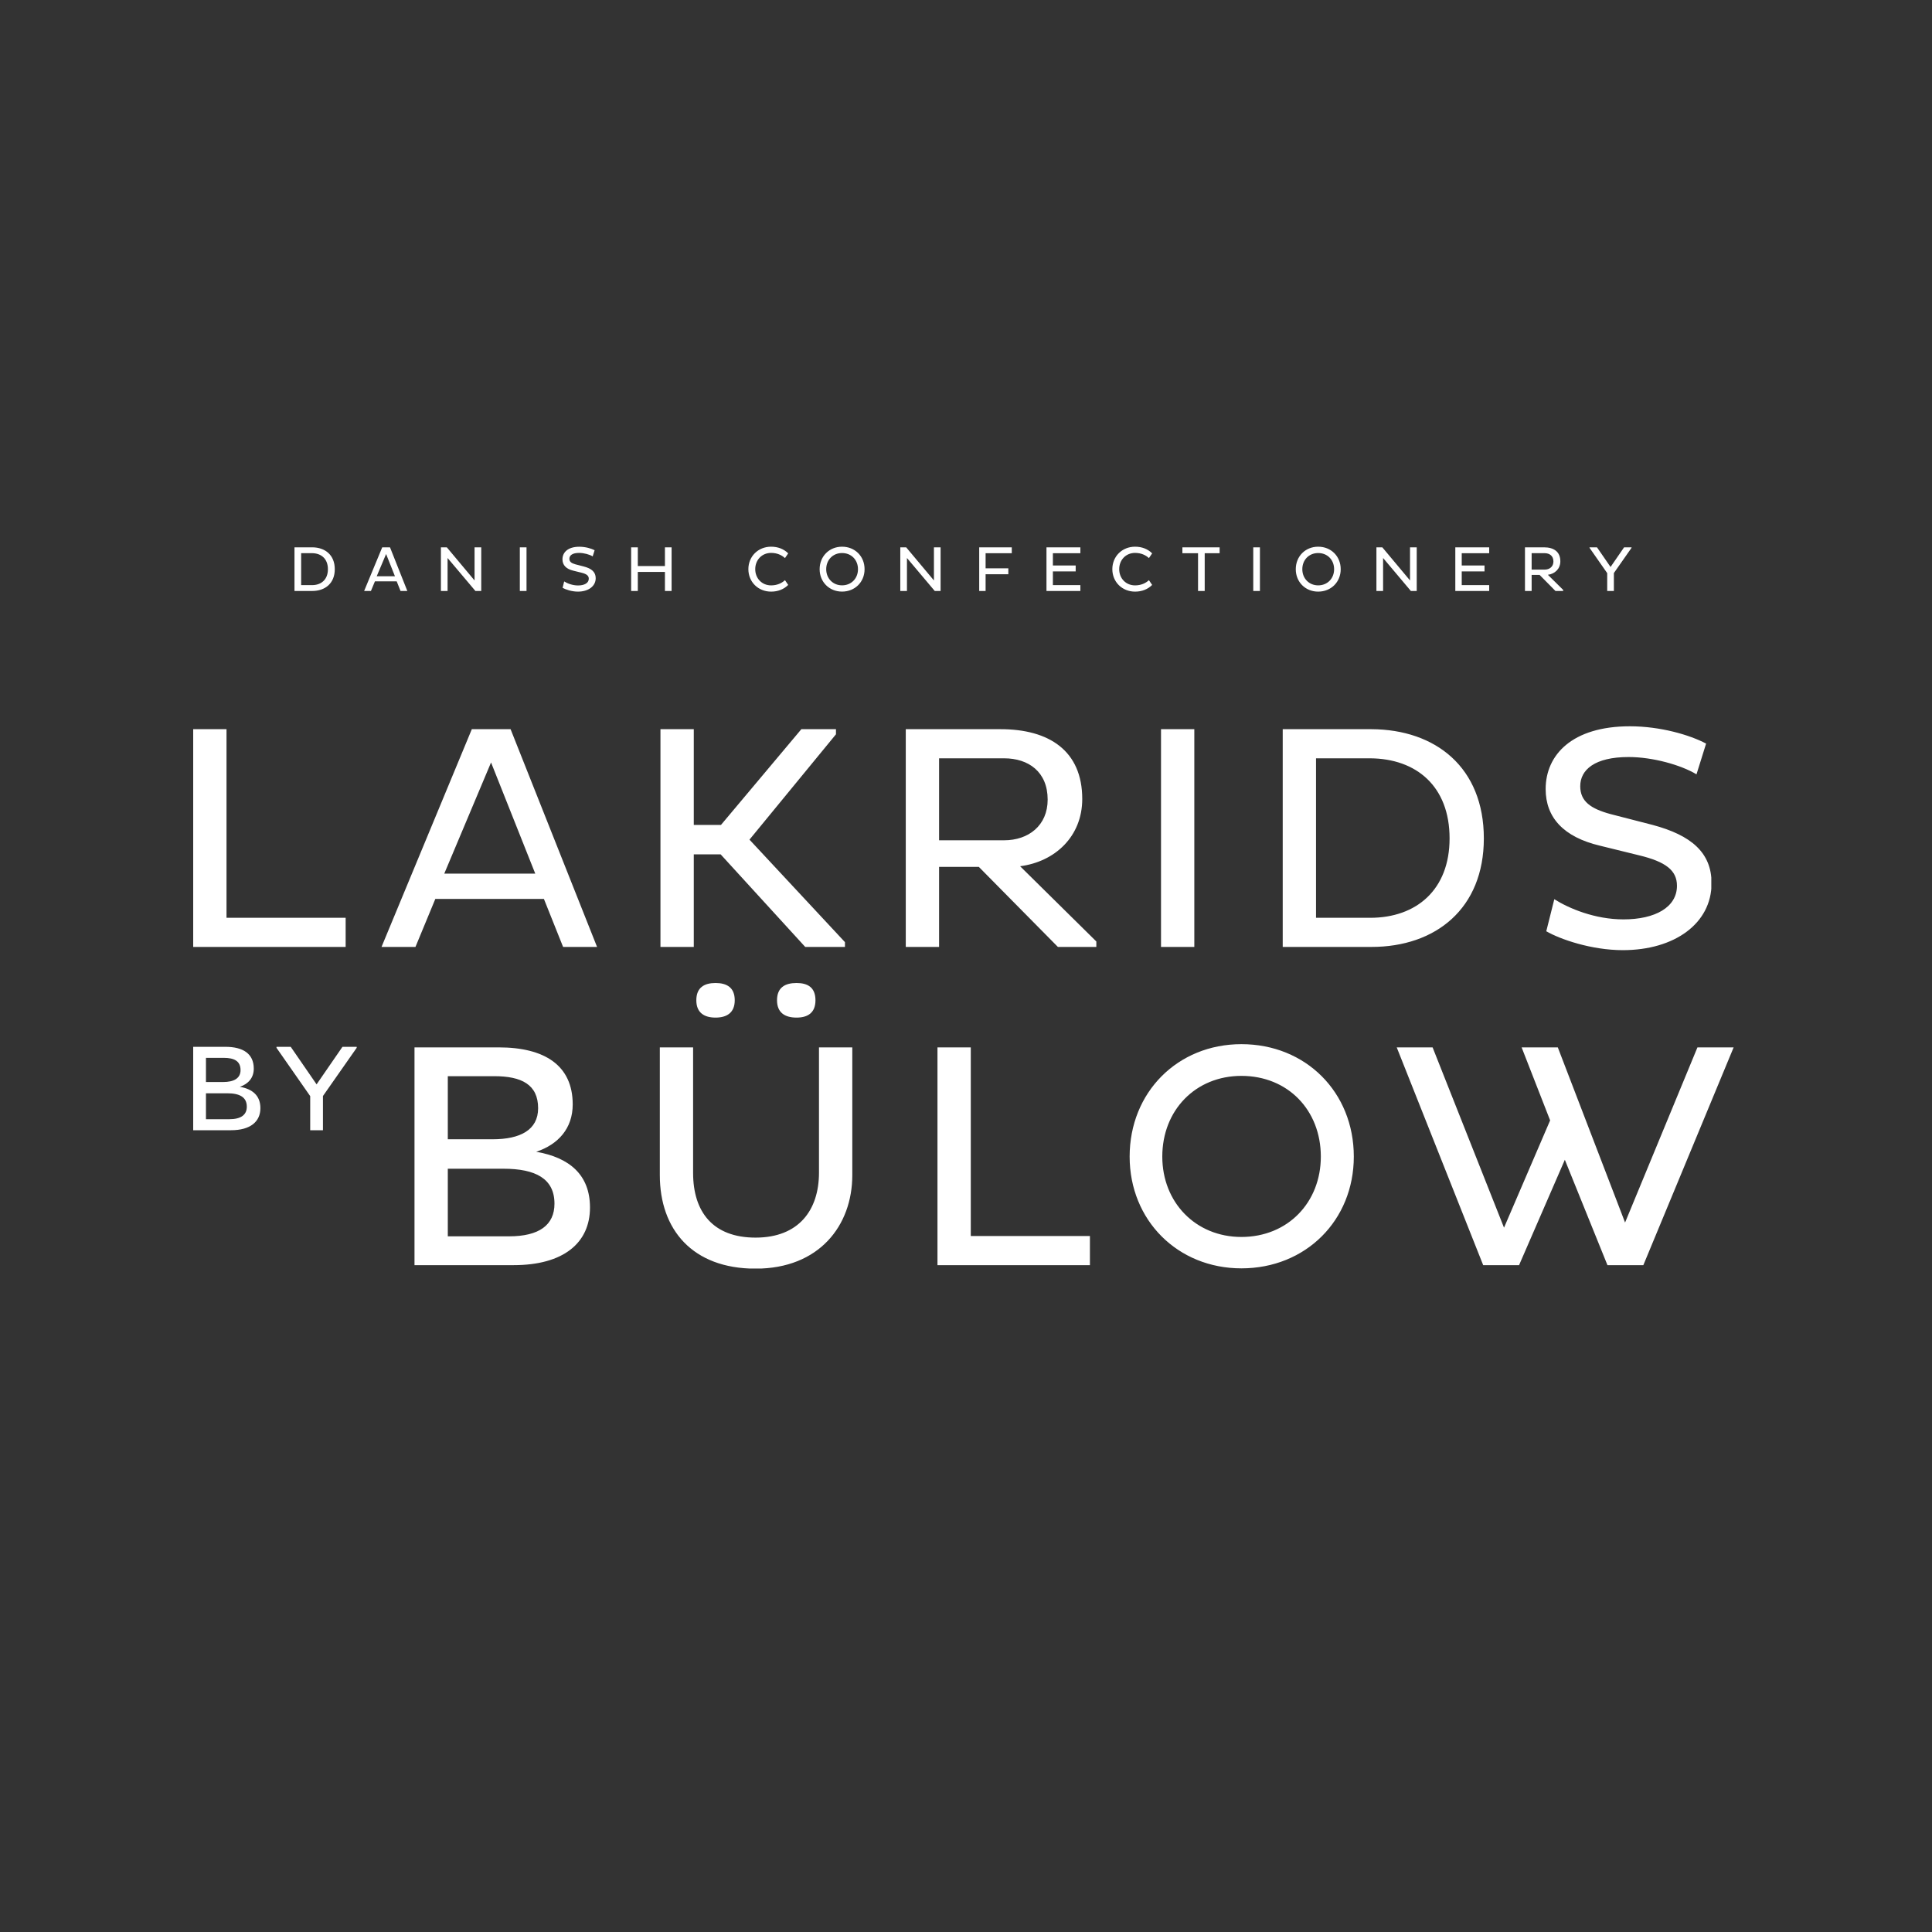
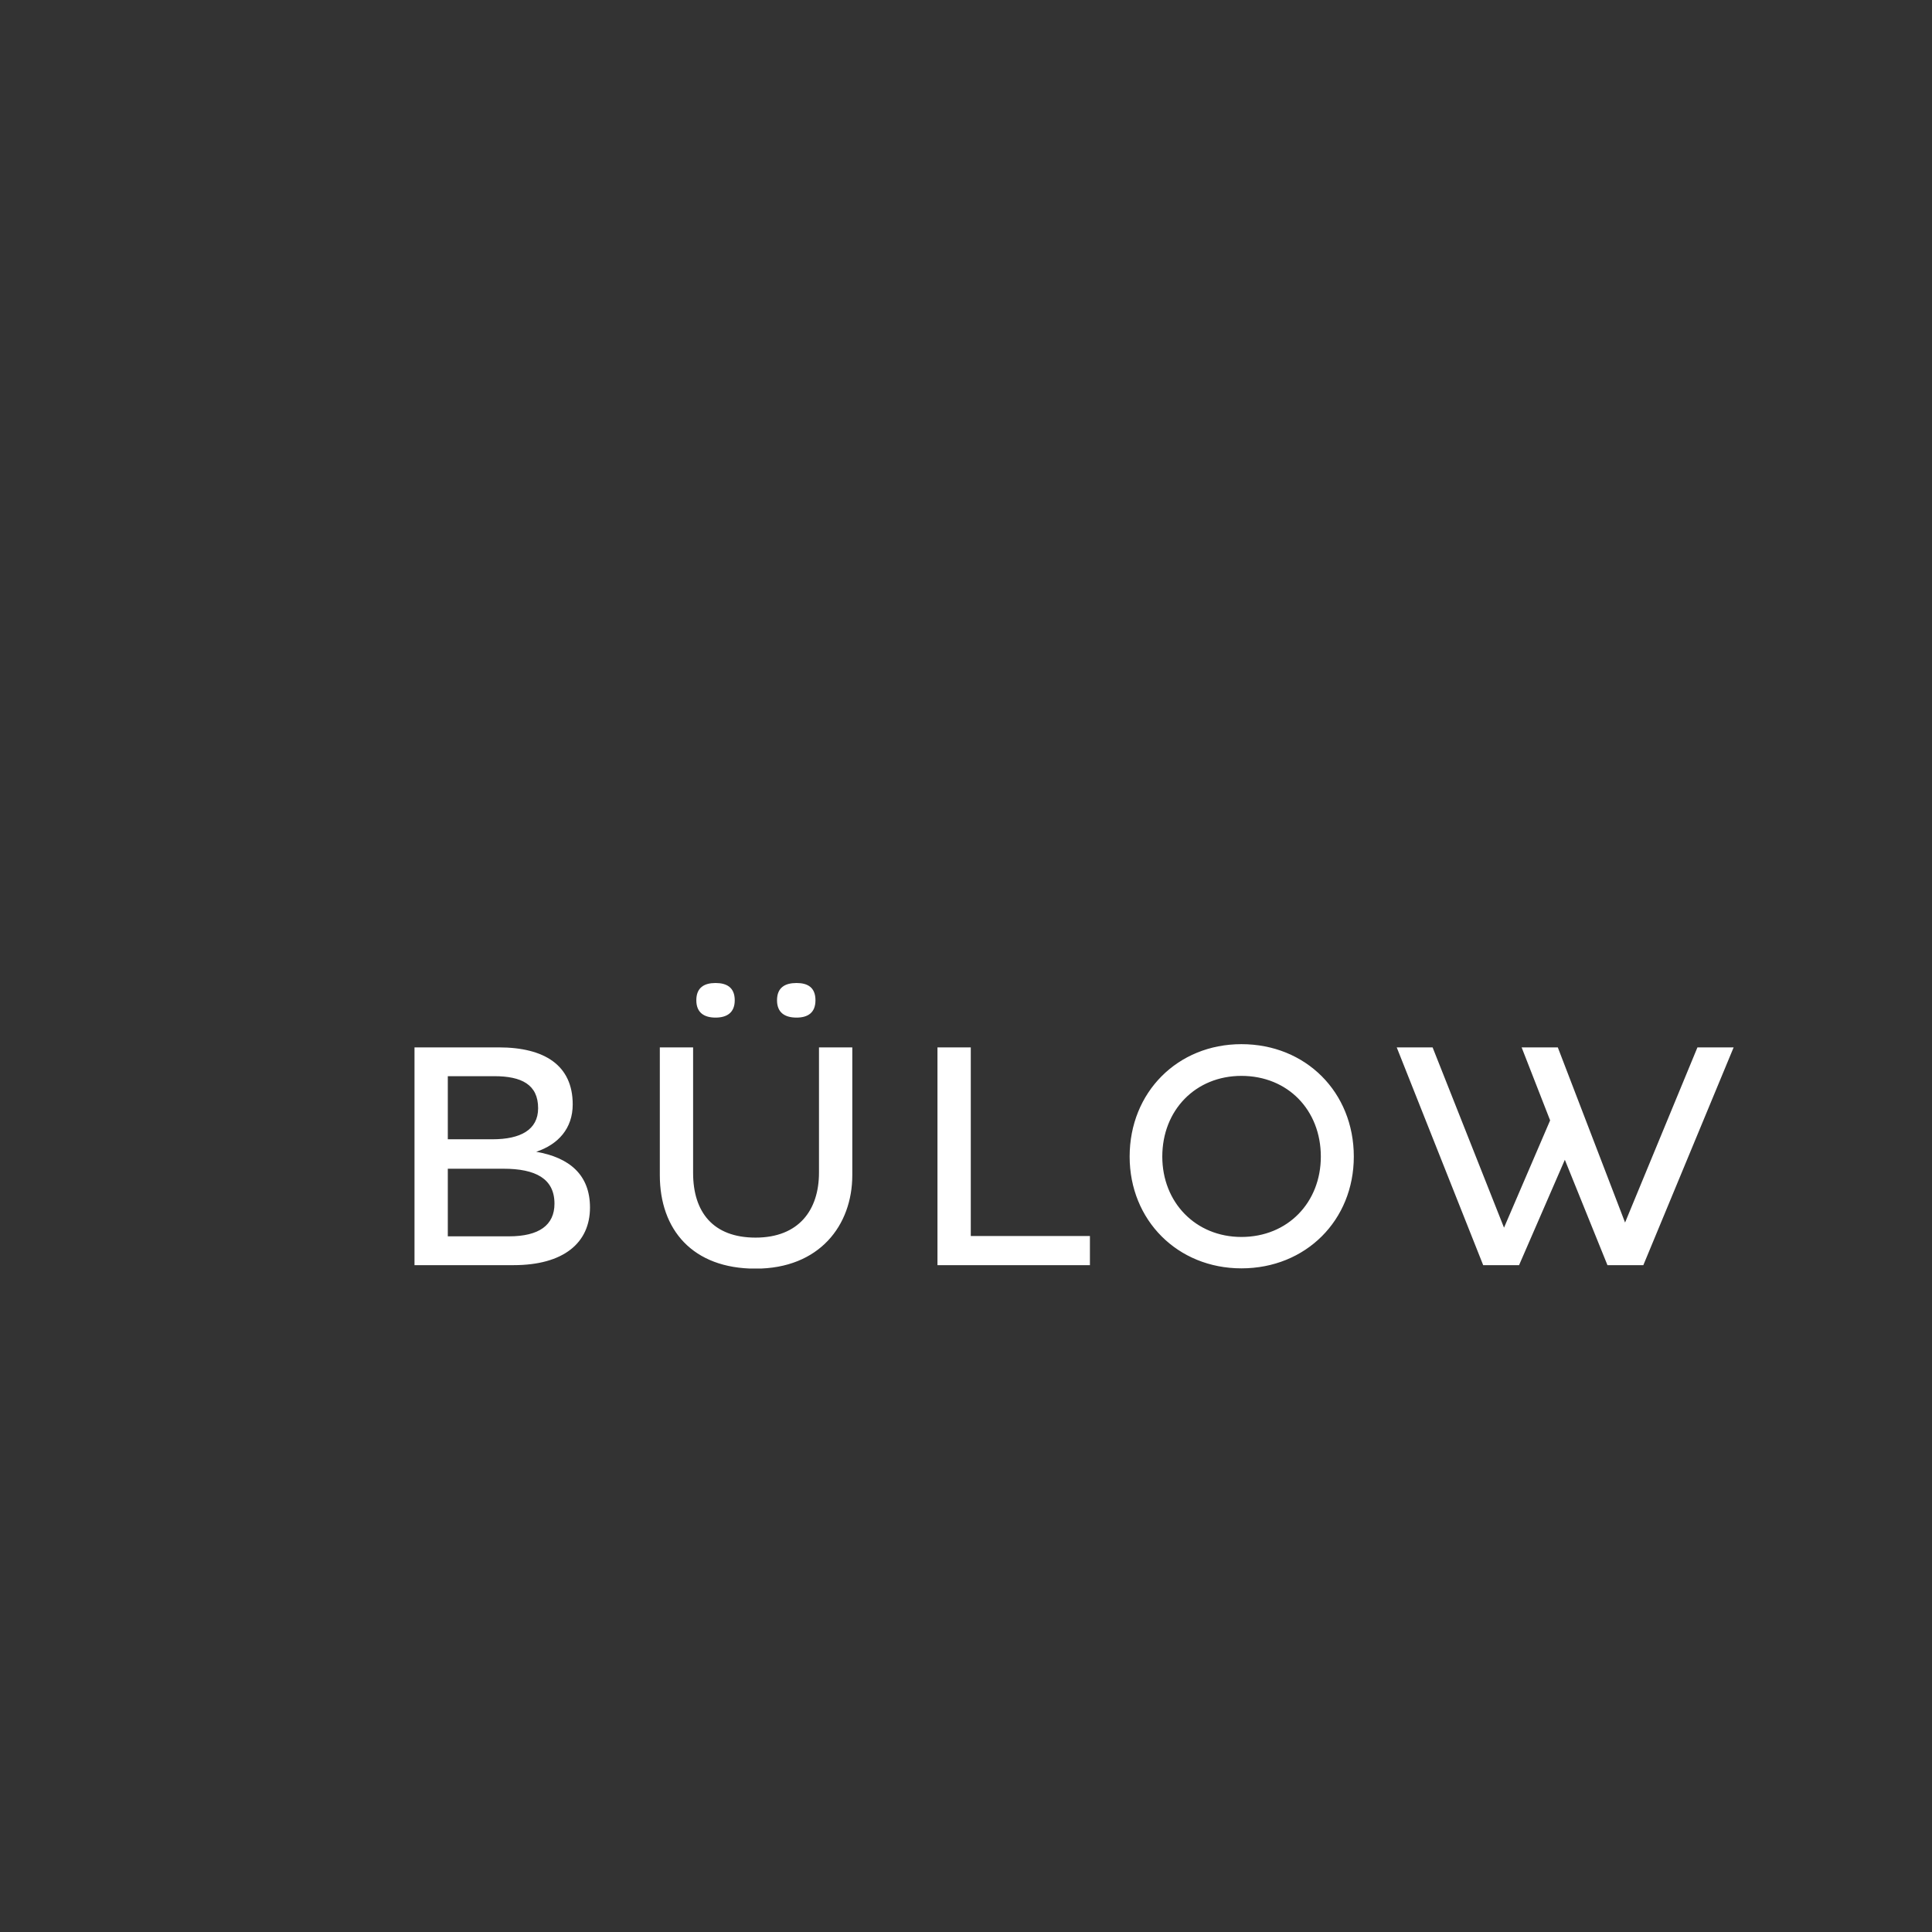
<svg xmlns="http://www.w3.org/2000/svg" width="400" zoomAndPan="magnify" viewBox="0 0 300 300" height="400" preserveAspectRatio="xMidYMid meet" version="1.0">
  <rect x="0" y="0" width="300" height="300" fill="#333333" stroke="none" />
  <defs>
    <clipPath id="596a5e8b30">
-       <path d="M 30 162.551 L 55.395 162.551 L 55.395 175.551 L 30 175.551 Z M 30 162.551 " clip-rule="nonzero" />
-     </clipPath>
+       </clipPath>
    <clipPath id="0683de776b">
-       <path d="M 30 175.5 L 35.883 175.5 C 38.875 175.5 40.434 174.168 40.434 172.074 C 40.434 170.129 39.215 169.102 37.238 168.758 C 38.551 168.32 39.406 167.367 39.406 165.941 C 39.406 163.613 37.734 162.551 35.008 162.551 L 30 162.551 Z M 31.98 173.789 L 31.98 169.766 L 35.297 169.766 C 37.199 169.766 38.324 170.355 38.324 171.844 C 38.324 173.121 37.41 173.789 35.617 173.789 Z M 31.98 168.016 L 31.98 164.262 L 34.742 164.262 C 36.363 164.262 37.352 164.758 37.352 166.168 C 37.352 167.461 36.285 168.016 34.648 168.016 Z M 48.168 175.5 L 50.148 175.5 L 50.148 170.188 L 55.387 162.703 L 55.387 162.551 L 53.176 162.551 L 49.16 168.379 L 45.145 162.551 L 42.934 162.551 L 42.934 162.703 L 48.168 170.203 Z M 48.168 175.5 " clip-rule="nonzero" />
-     </clipPath>
+       </clipPath>
    <clipPath id="42704ab999">
      <path d="M 30 112.777 L 265.867 112.777 L 265.867 147.676 L 30 147.676 Z M 30 112.777 " clip-rule="nonzero" />
    </clipPath>
    <clipPath id="19dee598df">
-       <path d="M 53.672 147.039 L 53.672 142.516 L 35.172 142.516 L 35.172 113.223 L 30 113.223 L 30 147.039 Z M 59.242 147.039 L 64.512 147.039 L 67.598 139.582 L 84.457 139.582 L 87.438 147.039 L 92.711 147.039 L 79.281 113.223 L 73.266 113.223 Z M 76.25 118.395 L 83.113 135.652 L 68.988 135.652 Z M 102.555 147.039 L 107.73 147.039 L 107.73 132.668 L 111.906 132.668 L 125.035 147.039 L 131.203 147.039 L 131.203 146.293 L 116.379 130.379 L 129.809 114.02 L 129.809 113.223 L 124.438 113.223 L 111.953 128.094 L 107.73 128.094 L 107.73 113.223 L 102.555 113.223 Z M 140.648 147.039 L 145.82 147.039 L 145.82 134.605 L 151.988 134.605 L 164.27 147.039 L 170.238 147.039 L 170.238 146.191 L 158.402 134.508 C 163.82 133.812 168.051 129.883 168.051 124.066 C 168.051 116.559 162.879 113.227 155.371 113.227 L 140.648 113.227 Z M 155.918 117.75 C 159.695 117.75 162.68 119.84 162.68 124.164 C 162.68 128.195 159.695 130.48 155.918 130.48 L 145.82 130.48 L 145.82 117.75 Z M 180.281 147.039 L 185.453 147.039 L 185.453 113.223 L 180.281 113.223 Z M 199.18 147.039 L 212.957 147.039 C 222.949 147.039 230.41 141.07 230.41 130.184 C 230.41 119.191 222.953 113.273 212.957 113.227 L 199.18 113.227 Z M 212.754 117.75 C 219.965 117.797 225.09 122.125 225.09 130.184 C 225.09 138.141 219.965 142.516 212.754 142.516 L 204.352 142.516 L 204.352 117.75 Z M 240.105 144.605 C 242.246 145.848 247.117 147.539 251.992 147.539 C 260 147.539 265.77 143.41 265.77 137.148 C 265.77 132.371 262.586 129.688 256.617 128.094 L 250.051 126.402 C 246.969 125.559 245.379 124.414 245.379 122.078 C 245.379 119.539 247.617 117.551 252.887 117.551 C 256.664 117.551 261.043 118.797 263.43 120.238 L 264.922 115.465 C 262.387 114.117 257.812 112.777 253.086 112.777 C 244.137 112.777 240.008 117.203 240.008 122.523 C 240.008 126.949 242.793 129.984 248.461 131.324 L 254.527 132.816 C 258.656 133.812 260.398 135.156 260.398 137.539 C 260.398 140.875 257.016 142.762 252.09 142.762 C 247.664 142.762 243.637 141.07 241.352 139.629 Z M 240.105 144.605 " clip-rule="nonzero" />
-     </clipPath>
+       </clipPath>
    <clipPath id="3120970f6f">
      <path d="M 45.727 84.891 L 253.348 84.891 L 253.348 91.895 L 45.727 91.895 Z M 45.727 84.891 " clip-rule="nonzero" />
    </clipPath>
    <clipPath id="528066c20c">
-       <path d="M 45.727 91.766 L 48.488 91.766 C 50.492 91.766 51.984 90.574 51.984 88.387 C 51.984 86.184 50.492 85 48.488 84.988 L 45.727 84.988 Z M 48.445 85.895 C 49.895 85.906 50.918 86.773 50.918 88.387 C 50.918 89.984 49.895 90.859 48.445 90.859 L 46.762 90.859 L 46.762 85.895 Z M 56.543 91.766 L 57.598 91.766 L 58.219 90.27 L 61.598 90.27 L 62.195 91.766 L 63.25 91.766 L 60.559 84.988 L 59.352 84.988 Z M 59.953 86.027 L 61.328 89.484 L 58.496 89.484 Z M 73.82 91.766 L 74.727 91.766 L 74.727 84.988 L 73.688 84.988 L 73.688 90.133 L 69.383 84.988 L 68.465 84.988 L 68.465 91.766 L 69.5 91.766 L 69.5 86.645 Z M 80.719 91.766 L 81.758 91.766 L 81.758 84.988 L 80.719 84.988 Z M 87.359 91.277 C 87.789 91.527 88.766 91.867 89.742 91.867 C 91.348 91.867 92.5 91.039 92.5 89.781 C 92.5 88.824 91.867 88.285 90.668 87.969 L 89.352 87.629 C 88.734 87.457 88.414 87.23 88.414 86.762 C 88.414 86.254 88.859 85.855 89.918 85.855 C 90.676 85.855 91.555 86.102 92.031 86.395 L 92.332 85.438 C 91.824 85.168 90.906 84.898 89.961 84.898 C 88.164 84.898 87.34 85.785 87.34 86.852 C 87.34 87.738 87.895 88.348 89.031 88.617 L 90.25 88.918 C 91.078 89.117 91.426 89.387 91.426 89.863 C 91.426 90.531 90.746 90.91 89.758 90.91 C 88.871 90.91 88.062 90.574 87.605 90.285 Z M 103.25 91.766 L 104.285 91.766 L 104.285 84.988 L 103.25 84.988 L 103.25 87.898 L 99.039 87.898 L 99.039 84.988 L 98.004 84.988 L 98.004 91.766 L 99.039 91.766 L 99.039 88.805 L 103.25 88.805 Z M 117.273 88.379 C 117.273 86.953 118.301 85.855 119.738 85.855 C 120.676 85.855 121.395 86.203 121.891 86.66 L 122.391 85.926 C 121.711 85.246 120.793 84.891 119.738 84.891 C 117.723 84.891 116.207 86.395 116.207 88.379 C 116.207 90.363 117.723 91.867 119.738 91.867 C 120.797 91.867 121.711 91.508 122.391 90.828 L 121.891 90.09 C 121.391 90.551 120.672 90.898 119.738 90.898 C 118.301 90.898 117.273 89.801 117.273 88.379 M 127.273 88.387 C 127.273 90.371 128.77 91.863 130.754 91.863 C 132.758 91.863 134.25 90.371 134.25 88.387 C 134.254 86.383 132.758 84.891 130.754 84.891 C 128.77 84.891 127.273 86.383 127.273 88.387 M 128.293 88.387 C 128.293 86.941 129.328 85.875 130.754 85.875 C 132.199 85.875 133.227 86.941 133.227 88.387 C 133.227 89.812 132.199 90.891 130.754 90.891 C 129.328 90.891 128.293 89.812 128.293 88.387 M 145.148 91.766 L 146.055 91.766 L 146.055 84.988 L 145.02 84.988 L 145.02 90.133 L 140.711 84.988 L 139.797 84.988 L 139.797 91.766 L 140.832 91.766 L 140.832 86.645 Z M 156.574 89.164 L 156.574 88.25 L 153.043 88.25 L 153.043 85.906 L 157.109 85.906 L 157.109 84.988 L 152.051 84.988 L 152.051 91.766 L 153.043 91.766 L 153.043 89.164 Z M 167.758 91.766 L 167.758 90.852 L 163.492 90.852 L 163.492 88.727 L 167.031 88.727 L 167.031 87.809 L 163.492 87.809 L 163.492 85.906 L 167.758 85.906 L 167.758 84.988 L 162.496 84.988 L 162.496 91.766 Z M 173.789 88.379 C 173.789 86.953 174.816 85.855 176.254 85.855 C 177.191 85.855 177.91 86.203 178.406 86.66 L 178.906 85.926 C 178.227 85.246 177.309 84.891 176.254 84.891 C 174.238 84.891 172.723 86.395 172.723 88.379 C 172.723 90.363 174.238 91.867 176.254 91.867 C 177.309 91.867 178.227 91.508 178.906 90.828 L 178.406 90.09 C 177.906 90.551 177.188 90.898 176.254 90.898 C 174.816 90.898 173.789 89.801 173.789 88.379 M 189.383 85.906 L 189.383 84.988 L 183.602 84.988 L 183.602 85.906 L 186.031 85.906 L 186.031 91.766 L 187.066 91.766 L 187.066 85.906 Z M 194.605 91.77 L 195.641 91.77 L 195.641 84.988 L 194.605 84.988 Z M 201.207 88.387 C 201.207 90.375 202.699 91.867 204.684 91.867 C 206.691 91.867 208.184 90.375 208.184 88.387 C 208.184 86.383 206.691 84.891 204.684 84.891 C 202.699 84.891 201.207 86.383 201.207 88.387 M 202.223 88.387 C 202.223 86.941 203.258 85.875 204.688 85.875 C 206.133 85.875 207.16 86.941 207.16 88.387 C 207.16 89.816 206.133 90.895 204.688 90.895 C 203.262 90.895 202.223 89.816 202.223 88.387 M 219.082 91.77 L 219.988 91.77 L 219.988 84.988 L 218.949 84.988 L 218.949 90.133 L 214.645 84.988 L 213.73 84.988 L 213.73 91.766 L 214.766 91.766 L 214.766 86.645 Z M 231.242 91.77 L 231.242 90.852 L 226.977 90.852 L 226.977 88.727 L 230.516 88.727 L 230.516 87.809 L 226.977 87.809 L 226.977 85.906 L 231.242 85.906 L 231.242 84.988 L 225.98 84.988 L 225.98 91.766 Z M 236.797 91.77 L 237.832 91.77 L 237.832 89.273 L 239.07 89.273 L 241.531 91.766 L 242.727 91.766 L 242.727 91.598 L 240.355 89.254 C 241.441 89.113 242.289 88.328 242.289 87.16 C 242.289 85.656 241.254 84.988 239.746 84.988 L 236.797 84.988 Z M 239.859 85.898 C 240.617 85.898 241.215 86.316 241.215 87.184 C 241.215 87.988 240.617 88.449 239.859 88.449 L 237.832 88.449 L 237.832 85.895 Z M 249.566 91.77 L 250.602 91.77 L 250.602 88.984 L 253.344 85.066 L 253.344 84.988 L 252.188 84.988 L 250.086 88.039 L 247.98 84.988 L 246.824 84.988 L 246.824 85.066 L 249.566 88.996 Z M 249.566 91.77 " clip-rule="nonzero" />
-     </clipPath>
+       </clipPath>
    <clipPath id="7386304997">
      <path d="M 64.363 152.641 L 269.336 152.641 L 269.336 197 L 64.363 197 Z M 64.363 152.641 " clip-rule="nonzero" />
    </clipPath>
    <clipPath id="9c1a621911">
      <path d="M 111.109 152.641 C 109.367 152.641 108.125 153.336 108.125 155.324 C 108.125 157.266 109.367 158.012 111.109 158.012 C 112.848 158.012 114.09 157.266 114.09 155.324 C 114.09 153.336 112.852 152.641 111.109 152.641 Z M 123.691 152.641 C 121.898 152.641 120.656 153.336 120.656 155.324 C 120.656 157.266 121.902 158.012 123.691 158.012 C 125.43 158.012 126.625 157.266 126.625 155.324 C 126.625 153.336 125.43 152.641 123.691 152.641 Z M 76.746 167.109 C 80.973 167.109 83.559 168.402 83.559 172.082 C 83.559 175.465 80.773 176.906 76.496 176.906 L 69.535 176.906 L 69.535 167.109 Z M 78.188 181.48 C 83.164 181.48 86.098 183.023 86.098 186.902 C 86.098 190.234 83.711 191.977 79.035 191.977 L 69.535 191.977 L 69.535 181.48 Z M 192.766 167.062 C 199.977 167.062 205.098 172.383 205.098 179.594 C 205.098 186.703 199.977 192.074 192.766 192.074 C 185.652 192.074 180.48 186.703 180.48 179.594 C 180.48 172.383 185.652 167.062 192.766 167.062 Z M 64.363 162.637 L 64.363 196.453 L 79.73 196.453 C 87.539 196.453 91.613 192.973 91.613 187.5 C 91.613 182.43 88.43 179.742 83.262 178.848 C 86.691 177.703 88.93 175.215 88.93 171.488 C 88.93 165.422 84.555 162.637 77.441 162.637 Z M 145.57 162.637 L 145.57 196.453 L 169.242 196.453 L 169.242 191.926 L 150.742 191.926 L 150.742 162.637 Z M 216.883 162.637 L 230.309 196.453 L 235.879 196.453 L 242.988 180.09 L 249.605 196.453 L 255.176 196.453 L 269.199 162.637 L 263.578 162.637 L 252.34 189.836 L 241.895 162.637 L 236.277 162.637 L 240.703 173.973 L 233.543 190.633 L 222.453 162.637 Z M 192.766 162.137 C 182.867 162.137 175.41 169.598 175.41 179.594 C 175.41 189.488 182.867 196.949 192.766 196.949 C 202.762 196.949 210.219 189.488 210.219 179.594 C 210.219 169.598 202.762 162.137 192.766 162.137 Z M 102.457 162.637 L 102.457 182.477 C 102.457 190.93 107.527 196.996 117.324 196.996 C 127.223 196.996 132.344 190.285 132.344 182.477 L 132.344 162.637 L 127.172 162.637 L 127.172 182.082 C 127.172 187.898 124.039 192.176 117.324 192.176 C 110.711 192.176 107.625 188.195 107.625 182.129 L 107.625 162.637 Z M 102.457 162.637 " clip-rule="nonzero" />
    </clipPath>
  </defs>
  <g clip-path="url(#596a5e8b30)">
    <g clip-path="url(#0683de776b)">
-       <path fill="#ffffff" d="M 30 162.551 L 55.395 162.551 L 55.395 175.5 L 30 175.5 Z M 30 162.551 " fill-opacity="1" fill-rule="nonzero" />
-     </g>
+       </g>
  </g>
  <g clip-path="url(#42704ab999)">
    <g clip-path="url(#19dee598df)">
      <path fill="#ffffff" d="M 30 112.777 L 265.73 112.777 L 265.73 147.539 L 30 147.539 Z M 30 112.777 " fill-opacity="1" fill-rule="nonzero" />
    </g>
  </g>
  <g clip-path="url(#3120970f6f)">
    <g clip-path="url(#528066c20c)">
      <path fill="#ffffff" d="M 45.727 84.891 L 253.348 84.891 L 253.348 91.867 L 45.727 91.867 Z M 45.727 84.891 " fill-opacity="1" fill-rule="nonzero" />
    </g>
  </g>
  <g clip-path="url(#7386304997)">
    <g clip-path="url(#9c1a621911)">
      <path fill="#ffffff" d="M 64.363 152.641 L 269.199 152.641 L 269.199 196.973 L 64.363 196.973 Z M 64.363 152.641 " fill-opacity="1" fill-rule="nonzero" />
    </g>
  </g>
</svg>